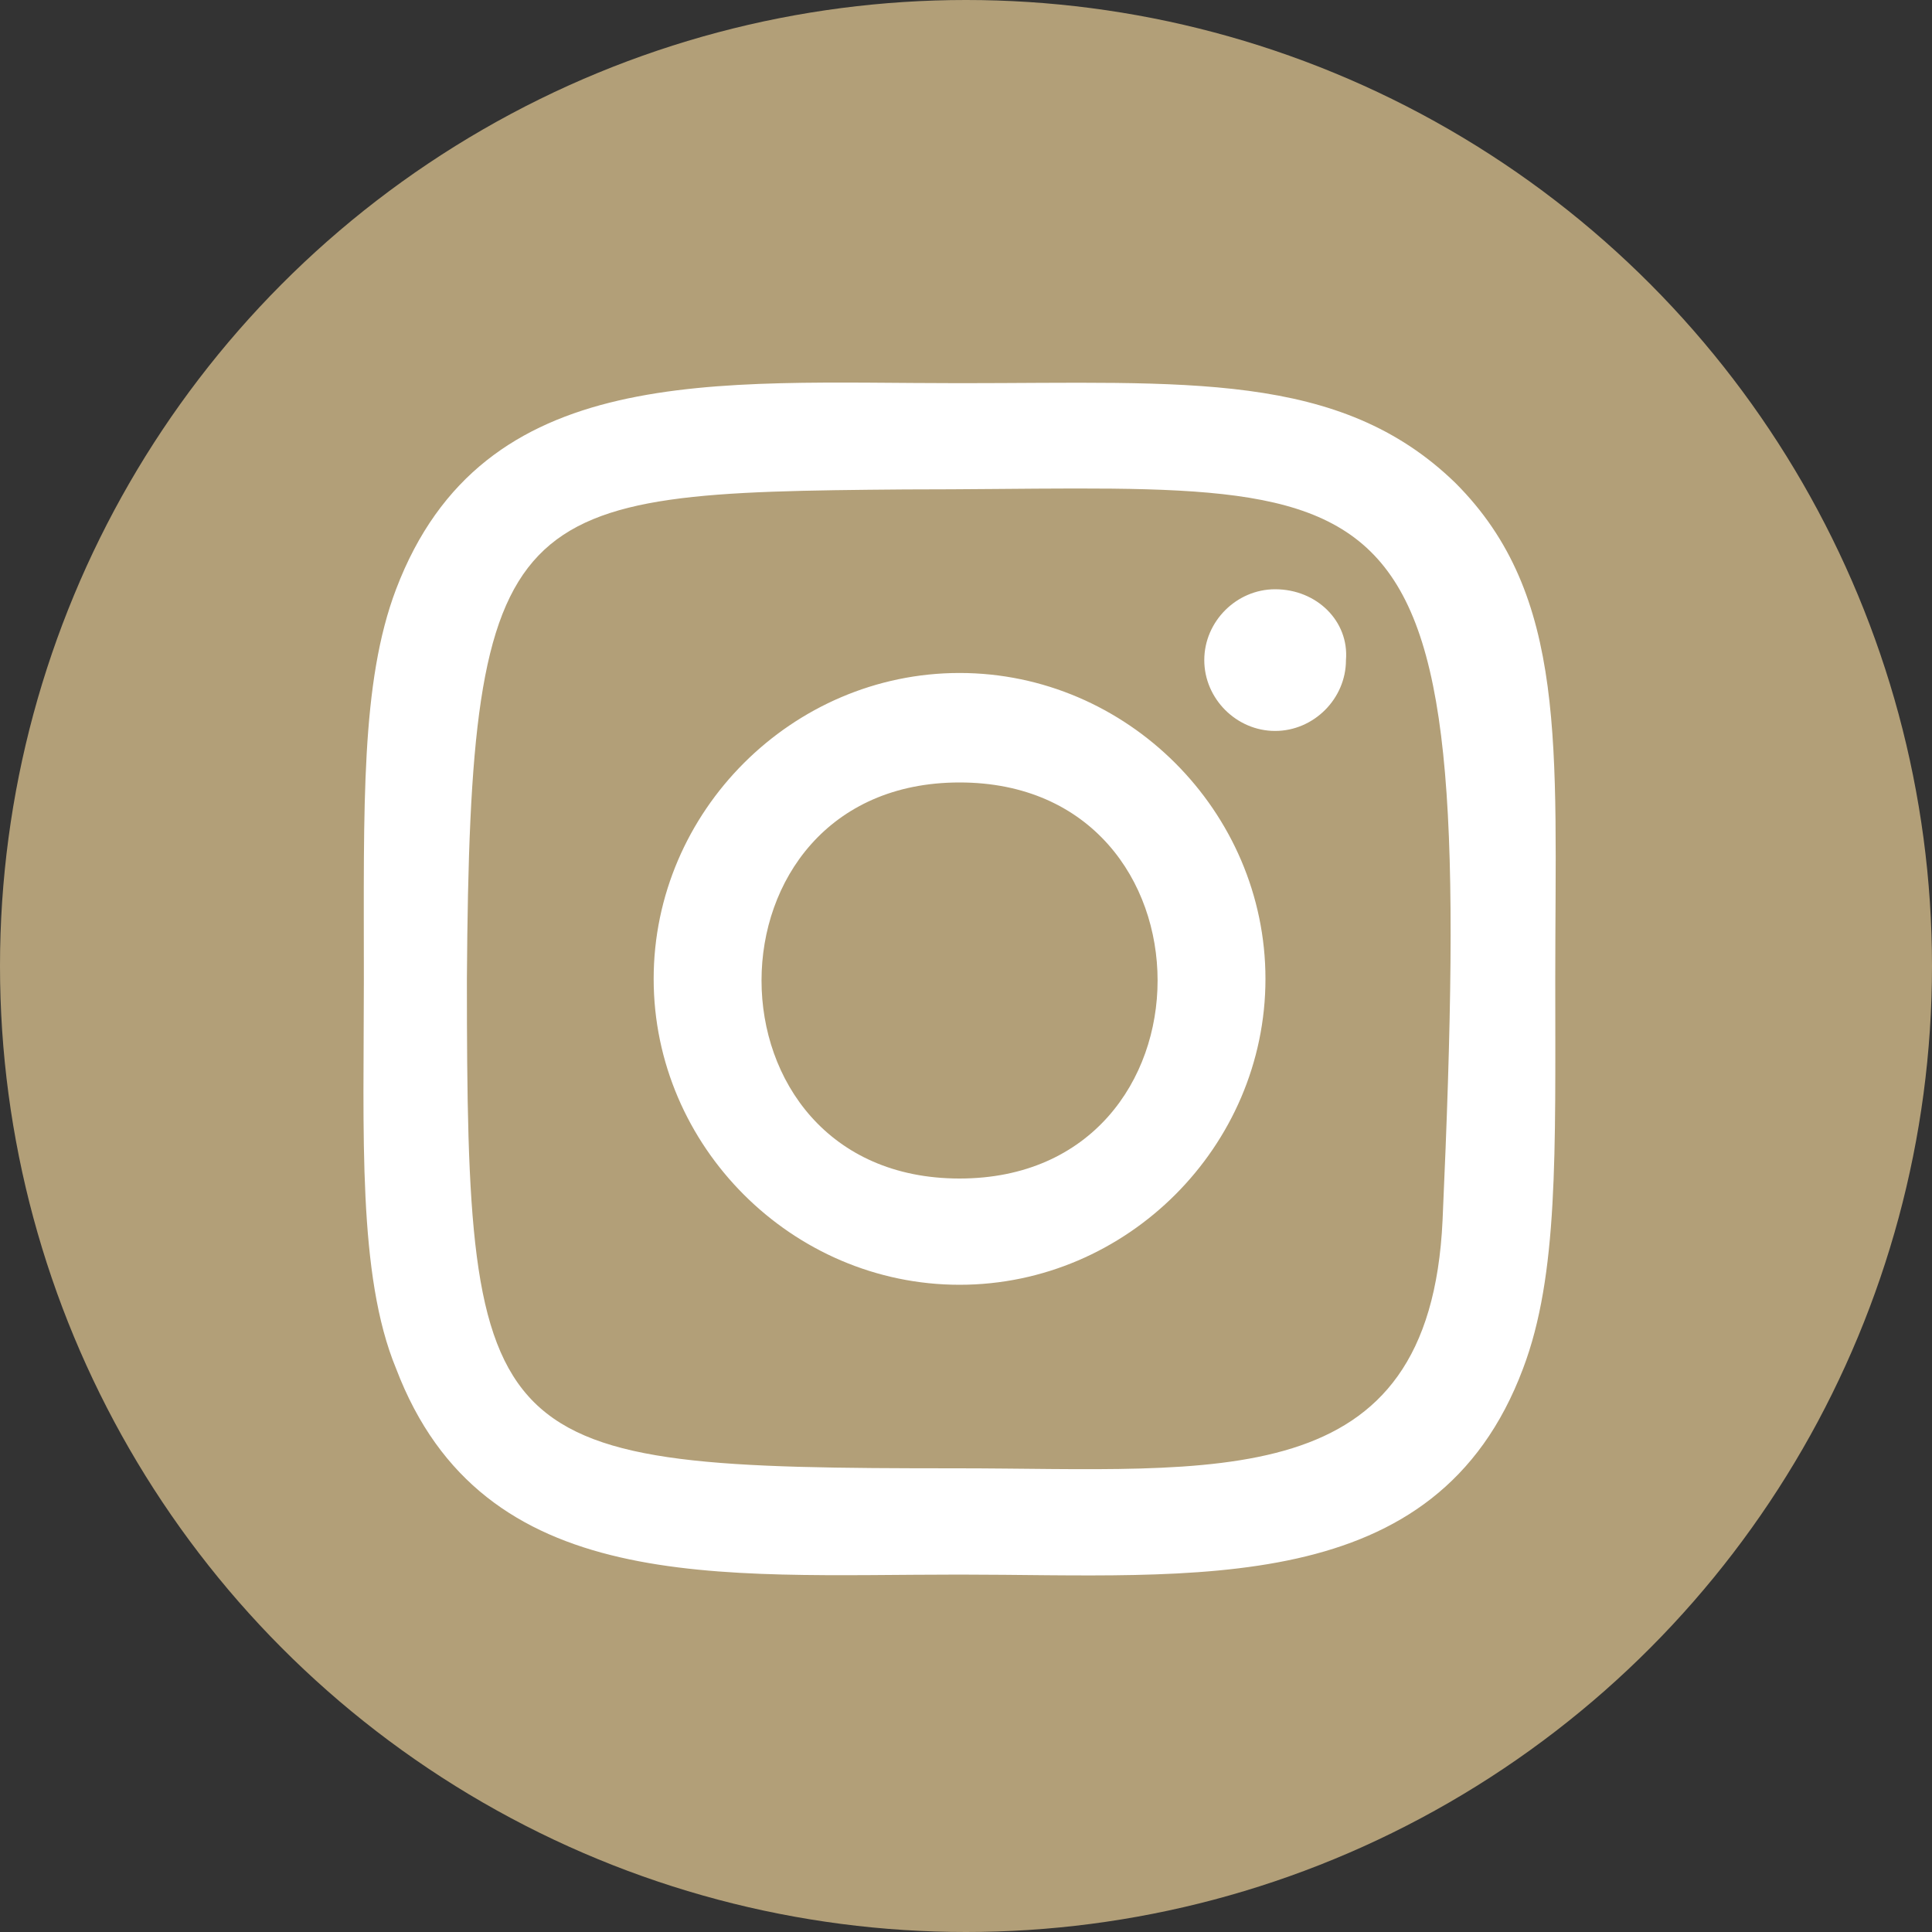
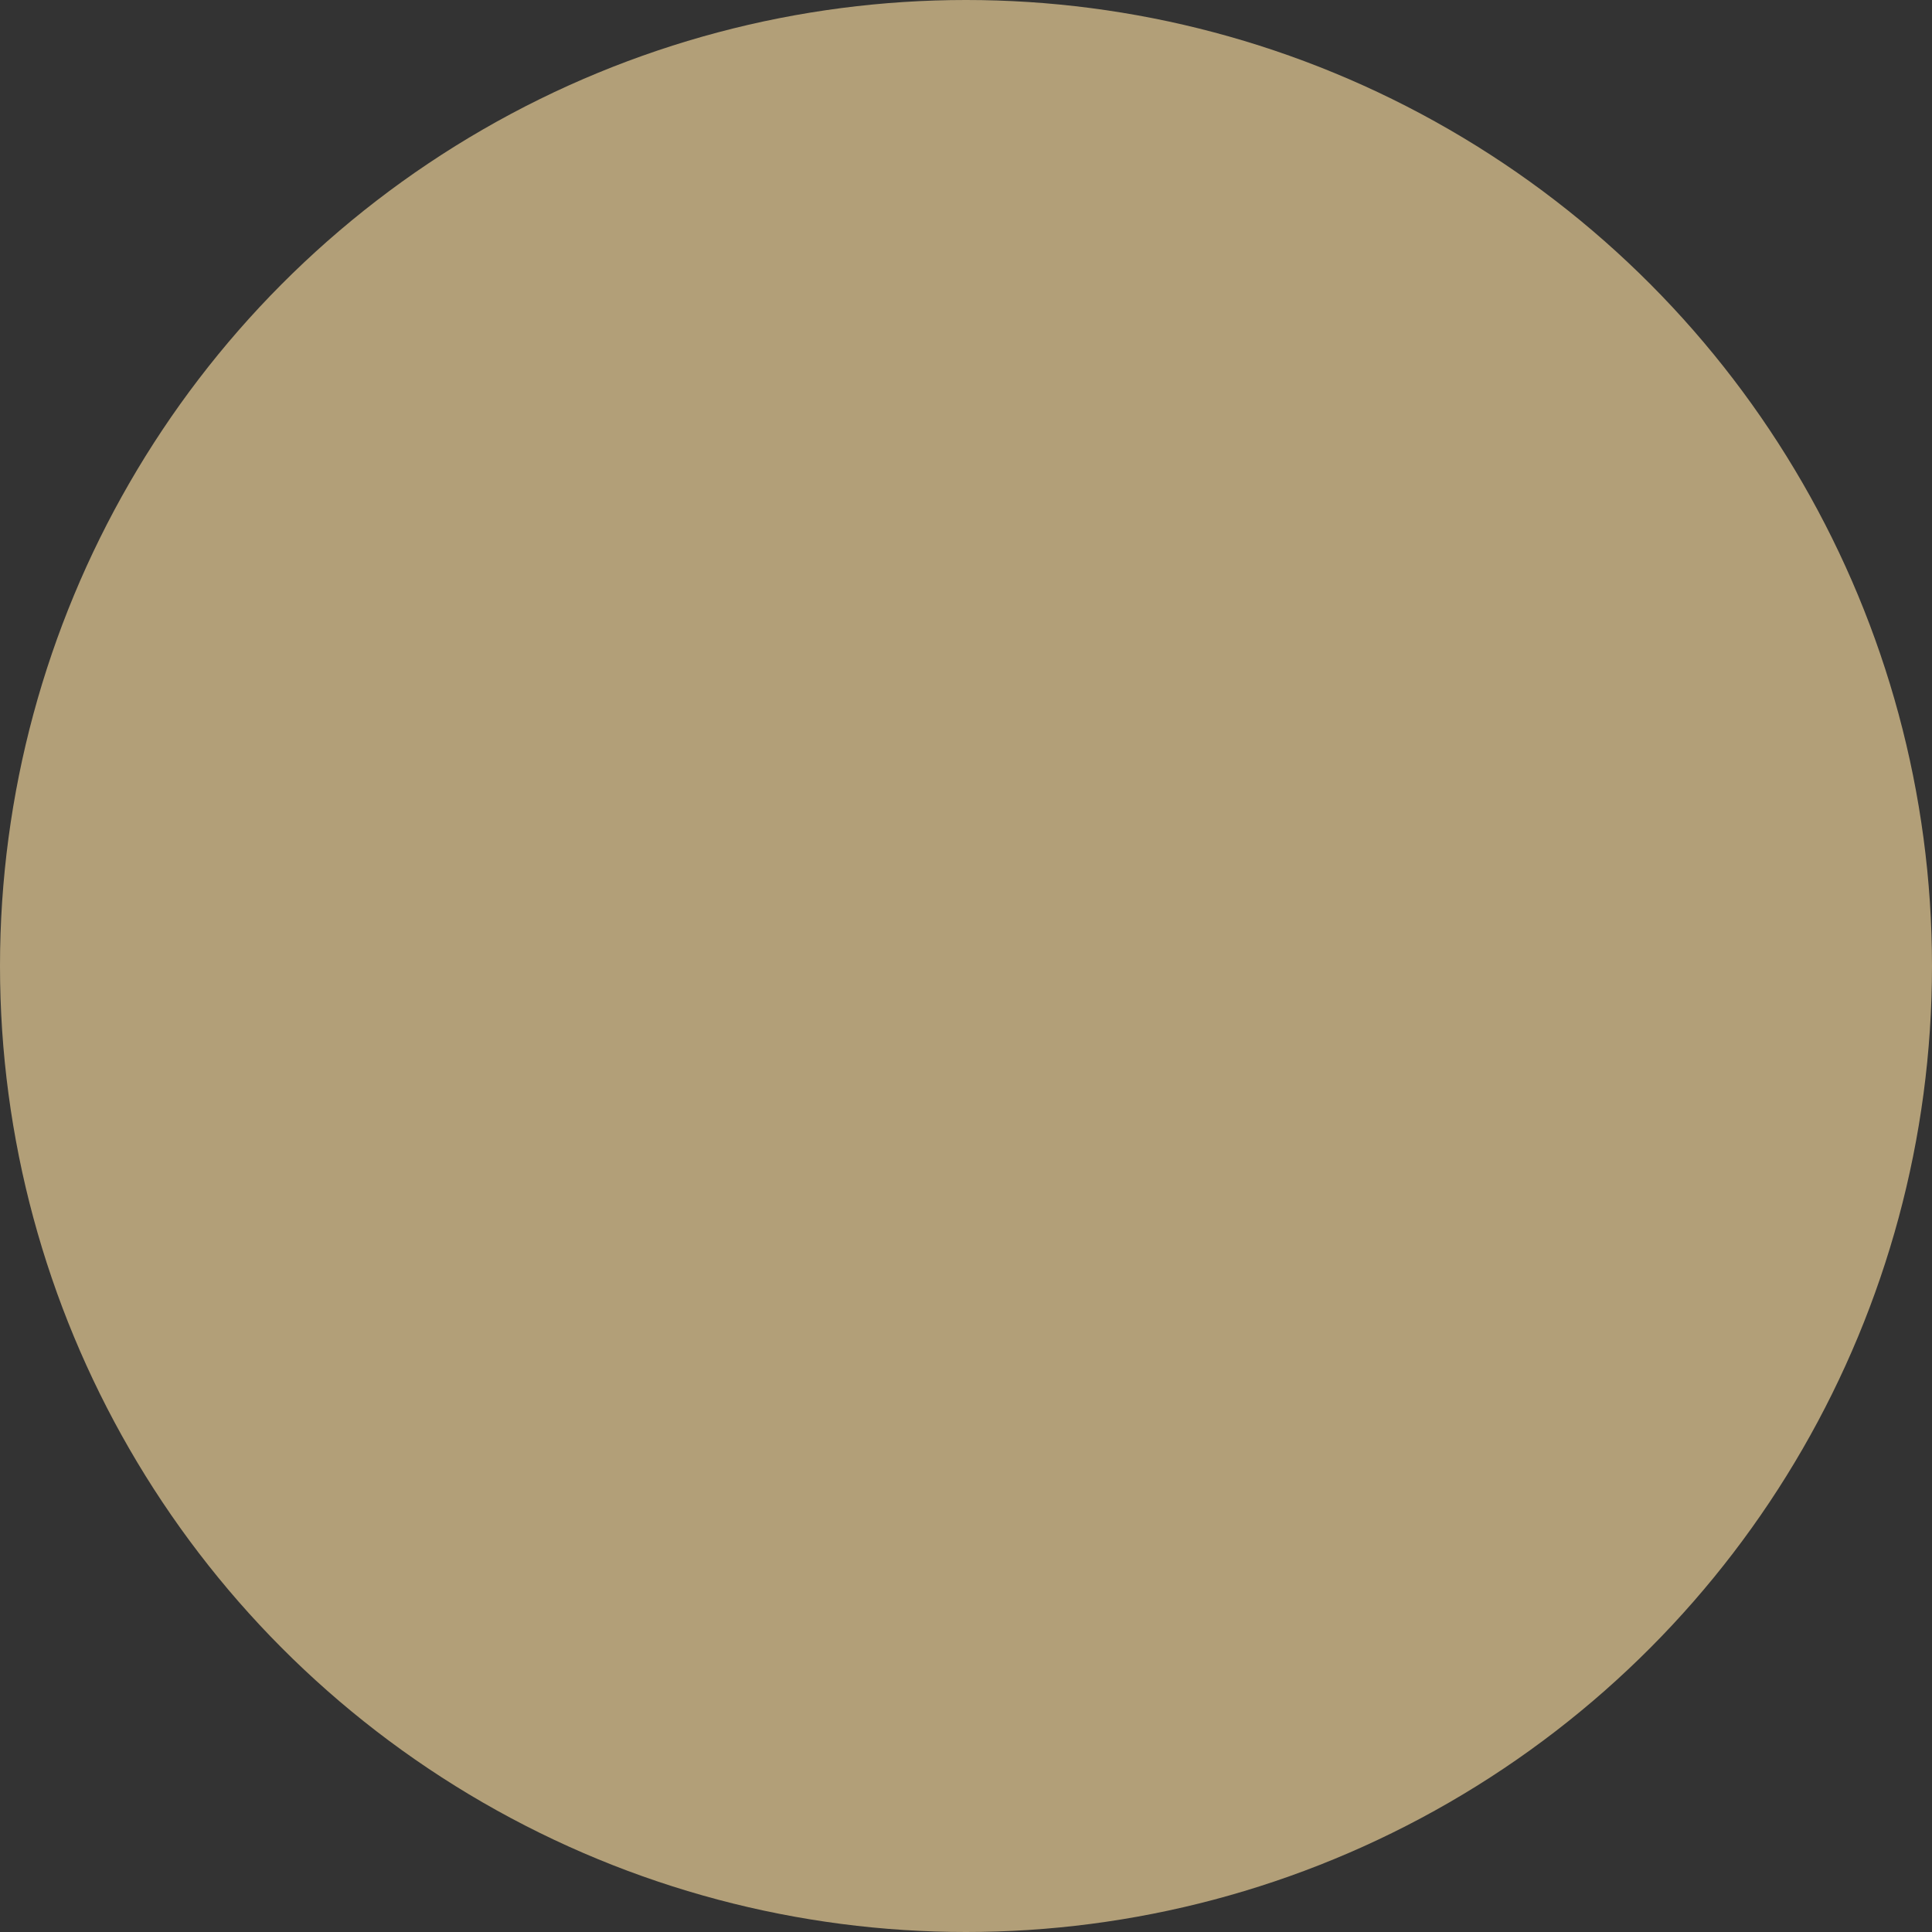
<svg xmlns="http://www.w3.org/2000/svg" version="1.1" id="Layer_1" x="0px" y="0px" viewBox="0 0 60 60" style="enable-background:new 0 0 60 60;" xml:space="preserve">
  <rect x="0" y="0" width="60" height="60" fill="#333333" stroke="none" />
  <style type="text/css">
	.st0{fill:#B29F78;}
	.st1{fill:#FFFFFF;}
</style>
  <g>
    <circle class="st0" cx="30" cy="30" r="30" />
  </g>
-   <path class="st1" d="M29.8,11.9c-7.6,0-14.8-0.7-17.5,6.4c-1.1,2.9-1,6.7-1,12.1c0,4.8-0.2,9.2,1,12.1c2.7,7.1,10,6.4,17.5,6.4  c7.3,0,14.8,0.8,17.5-6.4c1.1-2.9,1-6.7,1-12.1c0-7.2,0.4-11.9-3.1-15.4C41.6,11.5,36.8,11.9,29.8,11.9L29.8,11.9z M28.1,15.2  c15.8,0,17.8-1.8,16.7,22.7c-0.4,8.6-7,7.7-15.1,7.7c-14.7,0-15.2-0.4-15.2-15.2C14.6,15.5,15.8,15.3,28.1,15.2L28.1,15.2z   M39.6,18.3c-1.2,0-2.2,1-2.2,2.2c0,1.2,1,2.2,2.2,2.2c1.2,0,2.2-1,2.2-2.2C41.9,19.3,40.9,18.3,39.6,18.3z M29.8,20.9  c-5.2,0-9.5,4.3-9.5,9.5s4.3,9.5,9.5,9.5s9.5-4.3,9.5-9.5S35,20.9,29.8,20.9L29.8,20.9z M29.8,24.3c8.2,0,8.2,12.3,0,12.3  C21.6,36.6,21.6,24.3,29.8,24.3z" />
</svg>